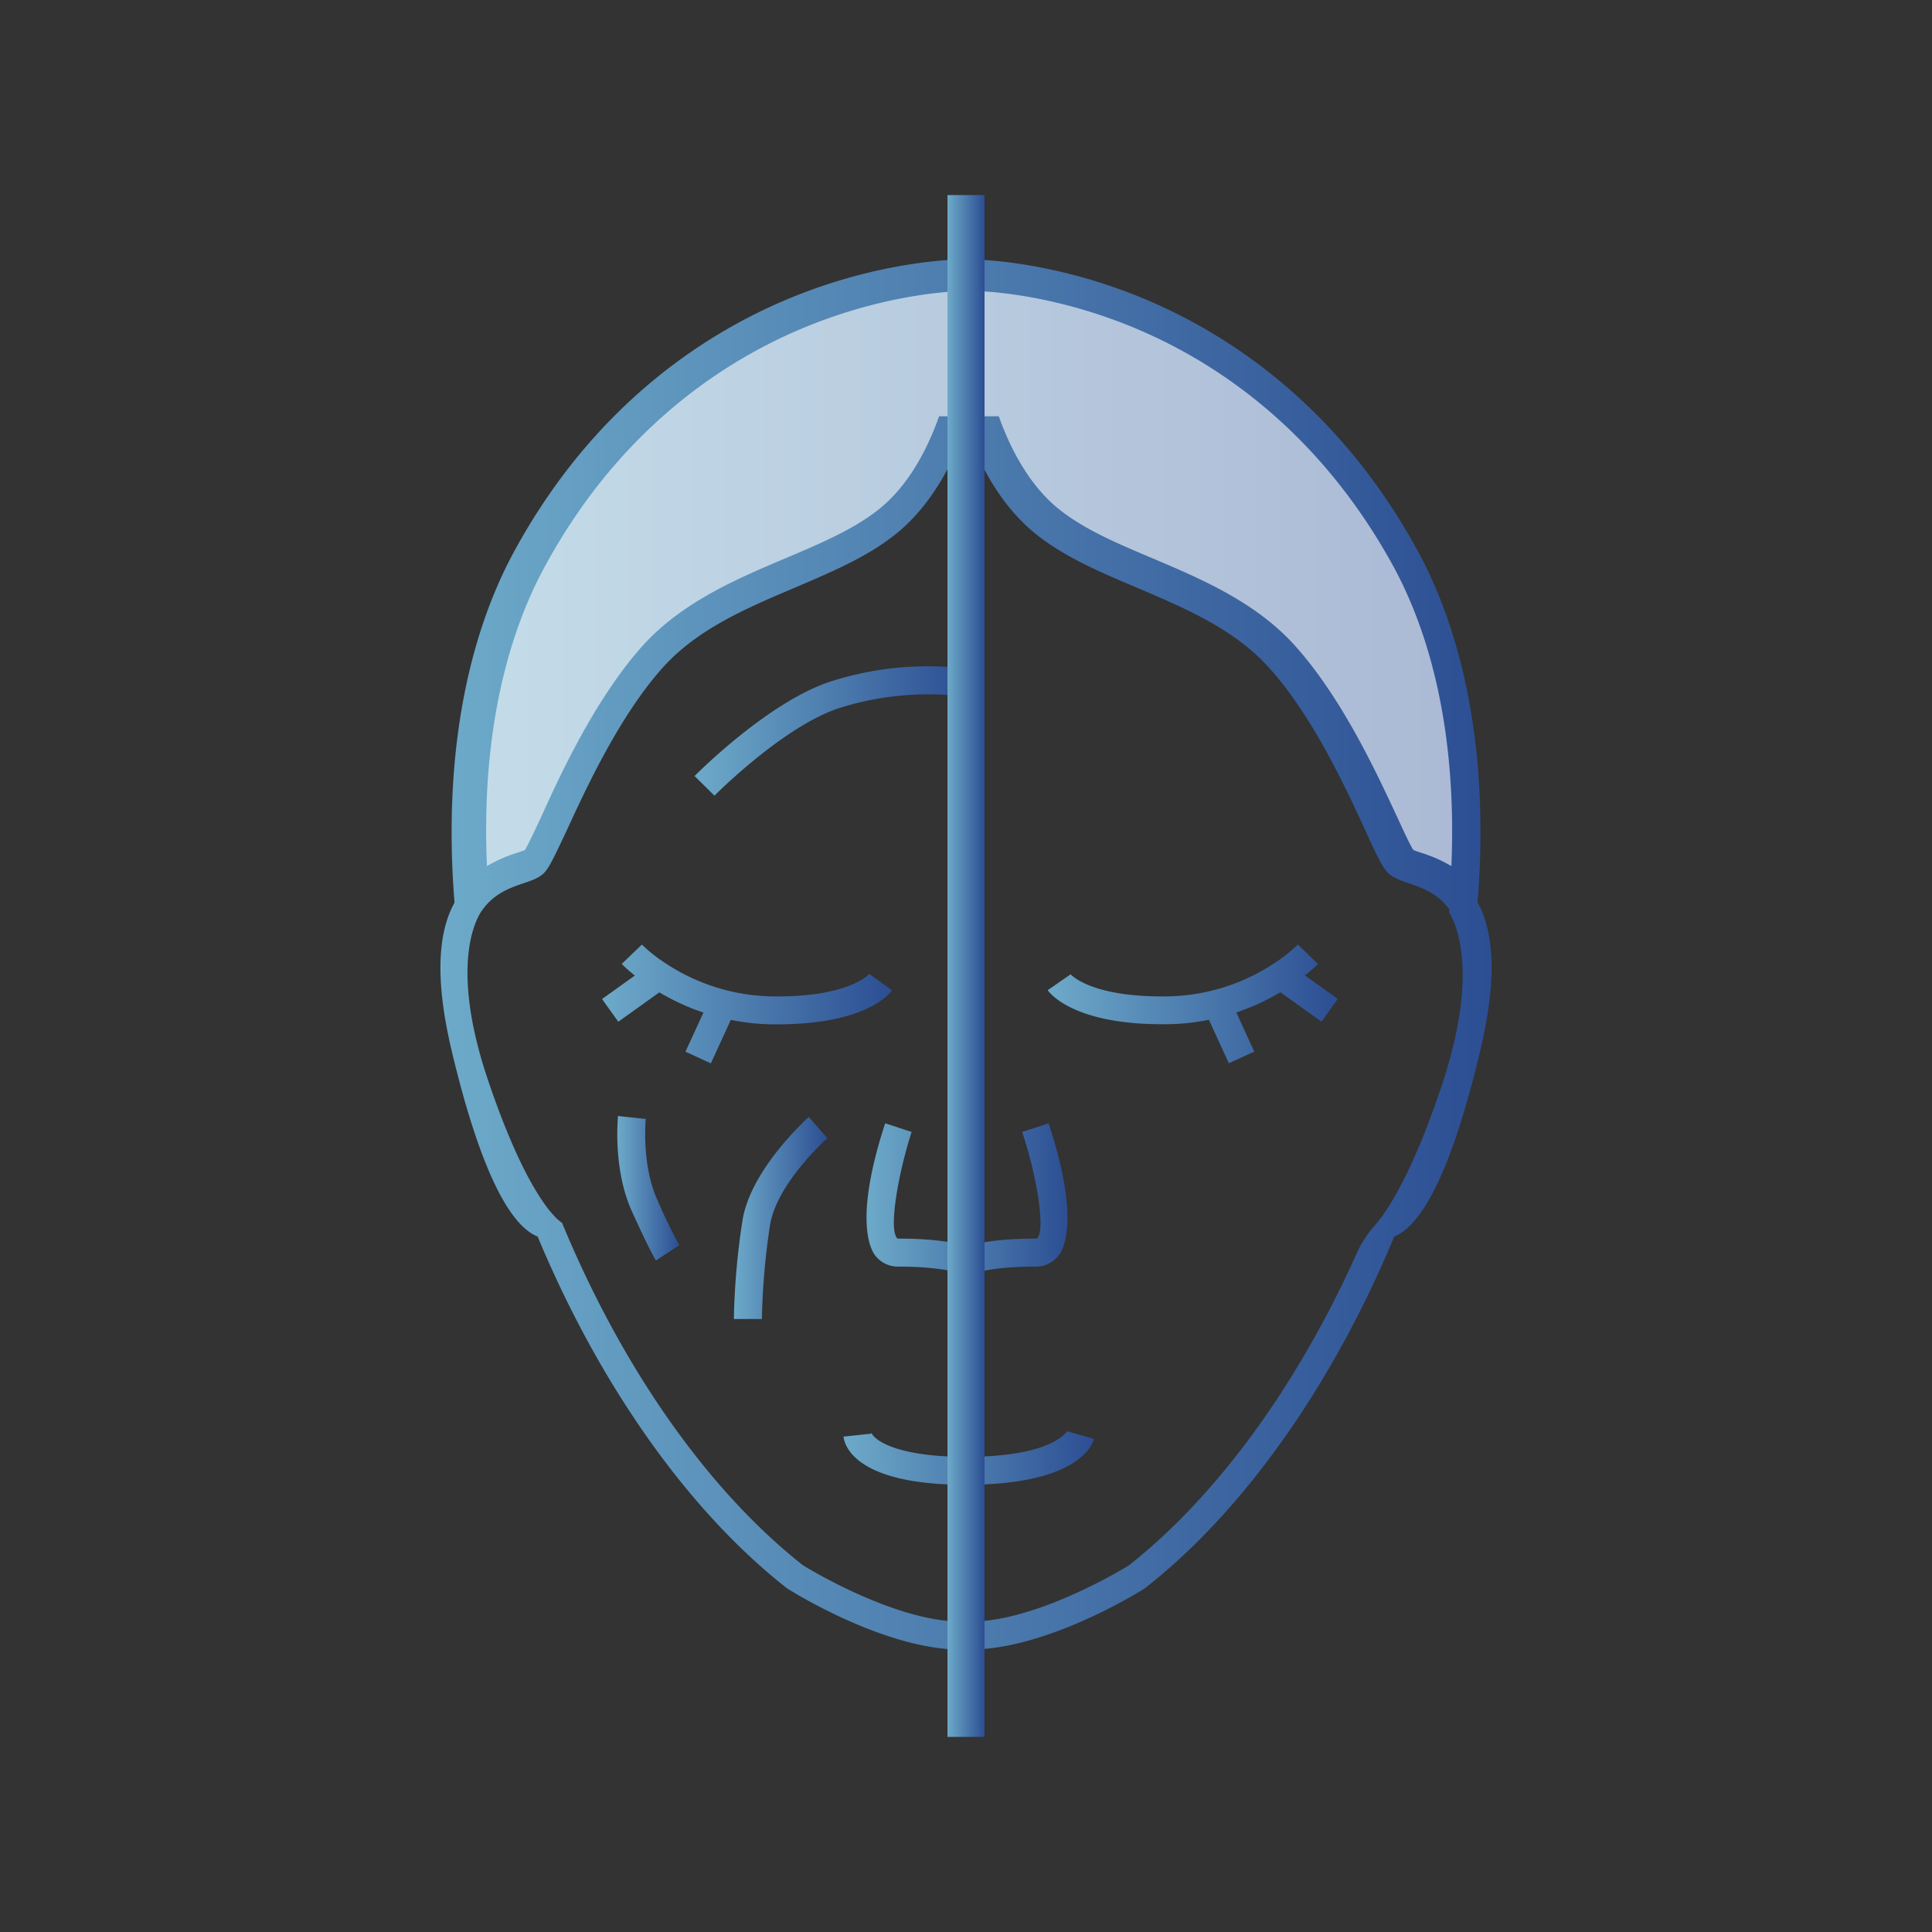
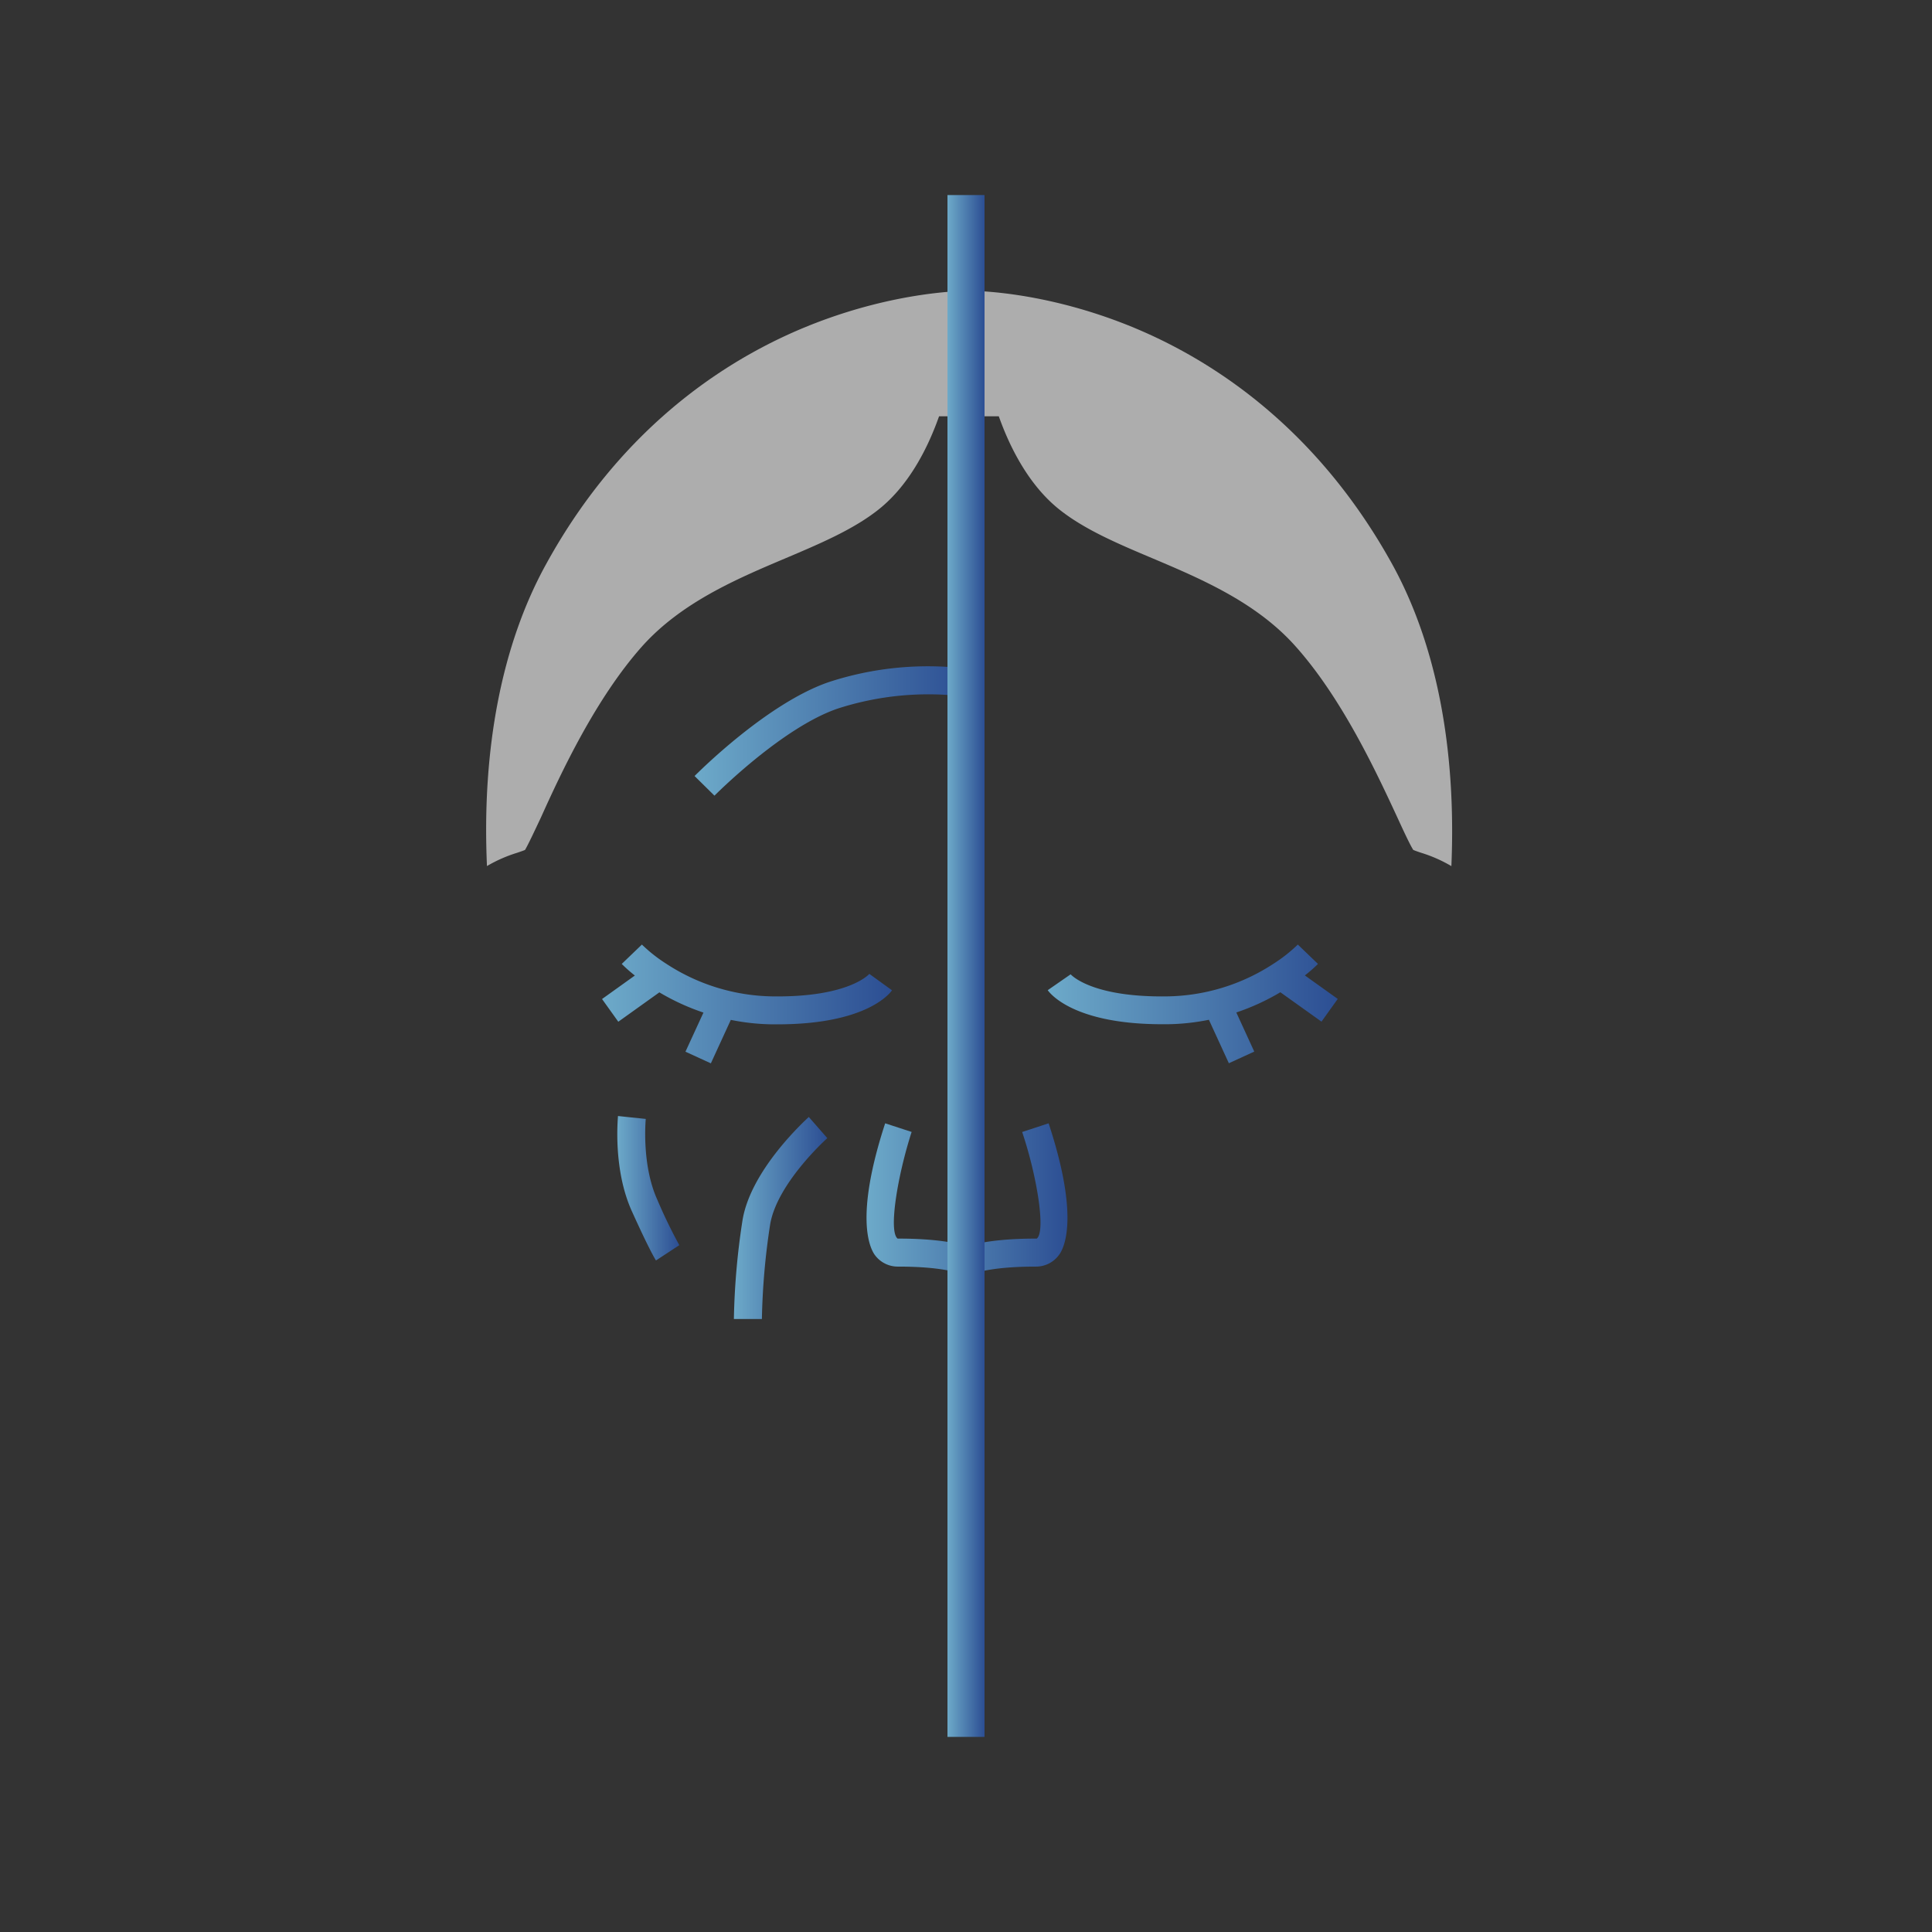
<svg xmlns="http://www.w3.org/2000/svg" xmlns:xlink="http://www.w3.org/1999/xlink" id="Capa_1" data-name="Capa 1" viewBox="0 0 365 365">
  <rect x="0" y="0" width="365" height="365" fill="#333333" stroke="none" />
  <defs>
    <style>.cls-1{fill:url(#Degradado_sin_nombre_2);}.cls-2{fill:url(#Degradado_sin_nombre_2-2);}.cls-3{fill:url(#Degradado_sin_nombre_2-3);}.cls-4{fill:url(#Degradado_sin_nombre_2-4);}.cls-5{fill:url(#Degradado_sin_nombre_2-5);}.cls-6{fill:url(#Degradado_sin_nombre_2-6);}.cls-7{fill:url(#Degradado_sin_nombre_2-7);}.cls-8{fill:url(#Degradado_sin_nombre_2-8);}.cls-9{fill:url(#Degradado_sin_nombre_2-9);}.cls-10{opacity:0.6;isolation:isolate;}.cls-11{fill:#fff;}.cls-12{fill:url(#Degradado_sin_nombre);}</style>
    <linearGradient id="Degradado_sin_nombre_2" x1="83.19" y1="180.28" x2="281.81" y2="180.28" gradientUnits="userSpaceOnUse">
      <stop offset="0" stop-color="#6daac9" />
      <stop offset="1" stop-color="#2c4e93" />
    </linearGradient>
    <linearGradient id="Degradado_sin_nombre_2-2" x1="131.22" y1="138.1" x2="182.76" y2="138.1" xlink:href="#Degradado_sin_nombre_2" />
    <linearGradient id="Degradado_sin_nombre_2-3" x1="113.74" y1="189.67" x2="168.52" y2="189.67" xlink:href="#Degradado_sin_nombre_2" />
    <linearGradient id="Degradado_sin_nombre_2-4" x1="197.92" y1="189.67" x2="252.71" y2="189.67" xlink:href="#Degradado_sin_nombre_2" />
    <linearGradient id="Degradado_sin_nombre_2-5" x1="116.6" y1="224.48" x2="128.33" y2="224.48" xlink:href="#Degradado_sin_nombre_2" />
    <linearGradient id="Degradado_sin_nombre_2-6" x1="138.65" y1="230.13" x2="156.3" y2="230.13" xlink:href="#Degradado_sin_nombre_2" />
    <linearGradient id="Degradado_sin_nombre_2-7" x1="159.39" y1="275.36" x2="206.73" y2="275.36" xlink:href="#Degradado_sin_nombre_2" />
    <linearGradient id="Degradado_sin_nombre_2-8" x1="181.77" y1="240.74" x2="181.77" y2="240.74" xlink:href="#Degradado_sin_nombre_2" />
    <linearGradient id="Degradado_sin_nombre_2-9" x1="163.7" y1="226.51" x2="201.74" y2="226.51" xlink:href="#Degradado_sin_nombre_2" />
    <linearGradient id="Degradado_sin_nombre" x1="179" y1="182.5" x2="186" y2="182.5" xlink:href="#Degradado_sin_nombre_2" />
  </defs>
-   <path class="cls-1" d="M279.15,170.48c2.08-25.78-1.77-49-11.44-66.66-15.82-28.83-38.11-42.21-54-48.36C196.42,48.79,183,49,182.55,49s-14-.17-31.24,6.5c-15.91,6.15-38.2,19.53-54,48.36-9.67,17.63-13.52,40.88-11.44,66.66-3,5.44-3.87,14.05-.48,28.24,3.52,14.73,7.32,25,11.3,30.52,1.88,2.62,3.56,3.81,4.88,4.33,11.61,27.86,28.33,51.7,47,66.37l.22.16c.77.48,19.11,12,33.7,11.49h.85c14.46,0,32.09-11,32.85-11.5l.22-.16c18.7-14.67,35.42-38.51,47-66.37,1.32-.52,3-1.71,4.88-4.33,4-5.53,7.78-15.79,11.3-30.52C283,184.53,282.14,175.92,279.15,170.48Zm-6.81,34.72c-5.6,16.69-10.22,23.62-12.66,26.38a20.88,20.88,0,0,0-3.35,5.16c-11.08,24.73-26.25,45.73-43.06,59-1.5.92-18.2,11-30.68,10.61h-.18c-12.45.41-29.18-9.69-30.68-10.61-18.11-14.25-34.31-37.51-45.55-64.73h0s-5.94-3.09-14-27-1-32.16-1-32.16c2.23-3.12,5.35-4.18,7.77-5,1.68-.57,3.13-1.06,4.06-2.18s1.93-3.26,4-7.66c3.73-8.11,10-21.69,18.15-30.83,6.55-7.33,15.89-11.29,24.92-15.12,7-3,13.71-5.81,19.1-10.12,6.95-5.56,11-13.79,13.29-20.25,2.28,6.46,6.34,14.69,13.29,20.25,5.39,4.31,12.05,7.13,19.1,10.12,9,3.83,18.37,7.79,24.92,15.12C248,135.27,254.23,148.85,258,157c2,4.4,3.05,6.57,4,7.66s2.38,1.61,4.06,2.18c2.41.81,5.54,1.87,7.77,5l-.06.52C275.07,174.49,279.53,183.79,272.34,205.2Z" />
  <path class="cls-2" d="M158.29,133.86a55.72,55.72,0,0,1,23.64-2.3l.83-5.22a60.18,60.18,0,0,0-26.17,2.52c-11.69,4-24.81,17.19-25.37,17.75l3.76,3.71C135.11,150.19,147.77,137.43,158.29,133.86Z" />
  <path class="cls-3" d="M145.84,193.52h1.07c16.64,0,21.15-5.76,21.61-6.43l-4.28-3.1s-3.79,4.46-18.33,4.25a37.61,37.61,0,0,1-20-6.14,29.07,29.07,0,0,1-4.64-3.65l-3.81,3.66a27.67,27.67,0,0,0,2.48,2.19l-6.2,4.44,3.07,4.29,7.76-5.55a43.11,43.11,0,0,0,8.33,3.82l-3.4,7.39,4.8,2.2,3.77-8.21A41.94,41.94,0,0,0,145.84,193.52Z" />
  <path class="cls-4" d="M249,182.11l-3.81-3.66a29.07,29.07,0,0,1-4.64,3.65,37.58,37.58,0,0,1-20,6.14c-14.52.22-18.27-4.17-18.28-4.17l-4.33,3c.47.67,5,6.43,21.61,6.43h1.08a41.83,41.83,0,0,0,7.76-.84l3.77,8.21,4.8-2.2-3.39-7.39a43,43,0,0,0,8.32-3.82l7.77,5.55,3.07-4.29-6.21-4.44A27.67,27.67,0,0,0,249,182.11Z" />
  <path class="cls-5" d="M122,211.39l-2.62-.27-2.63-.28c0,.4-1,10,2.63,18,3.3,7.3,4.37,9,4.55,9.29l4.41-2.89a94.05,94.05,0,0,1-4.15-8.57C121.16,220,122,211.48,122,211.39Z" />
  <path class="cls-6" d="M140.25,230.72a135.75,135.75,0,0,0-1.6,18.47h5.29a133.17,133.17,0,0,1,1.53-17.68c1.19-7.85,10.73-16.4,10.83-16.49l-3.5-4C152.35,211.47,141.72,221,140.25,230.72Z" />
-   <path class="cls-7" d="M201.7,270.23s-2.43,5-19.2,5c-13.5,0-17.49-3.33-17.89-4.61a.66.66,0,0,1,0,.23l-5.25.56c.17,1.52,2,9.1,23.11,9.1,20.7,0,23.81-7.21,24.23-8.66l-5.08-1.45A.87.87,0,0,1,201.7,270.23Z" />
-   <polygon class="cls-8" points="181.77 240.75 181.77 240.74 181.77 240.75 181.77 240.75" />
  <path class="cls-9" d="M195.87,234a.44.44,0,0,1-.15,0c-7.05,0-11,.82-13,1.46-2-.64-5.94-1.46-13-1.46h-.14c-1.76-1.37,0-11.95,2.65-20.15l-5-1.63c-5.75,17.6-2.95,23.44-2,24.81a5.38,5.38,0,0,0,4.47,2.26c9,0,12,1.44,12,1.44l.92-1.57.92,1.61s3-1.48,12.11-1.48a5.36,5.36,0,0,0,4.46-2.26c1-1.37,3.8-7.21-2-24.81l-5,1.64C195.88,222.06,197.62,232.65,195.87,234Z" />
  <g class="cls-10">
    <path class="cls-11" d="M212.09,61.05c-15.34-5.93-27.48-6.1-28.81-6.1h-.37c-1.34,0-13.55.17-28.89,6.1-15,5.79-36,18.41-50.92,45.66C94.85,121.73,91,141.32,92,163.62a26.71,26.71,0,0,1,5.67-2.5c.51-.17,1.16-.39,1.52-.55.6-1,1.85-3.69,3-6.12C106,146,112.52,132,121.28,122.14c7.45-8.33,17.86-12.75,27.05-16.64,6.66-2.82,12.95-5.49,17.7-9.28,6-4.78,9.48-12.19,11.38-17.57H188.7c1.9,5.38,5.42,12.79,11.39,17.57,4.74,3.79,11,6.46,17.7,9.28,9.18,3.89,19.6,8.31,27,16.64C253.59,132,260.08,146,264,154.45c1.12,2.44,2.39,5.18,3,6.12.36.16,1,.38,1.52.55a26.57,26.57,0,0,1,5.68,2.51c.95-22.3-2.86-41.88-11.12-56.93C248.06,79.46,227.07,66.84,212.09,61.05Z" />
  </g>
  <rect class="cls-12" x="179" y="36.85" width="7" height="291.29" />
</svg>